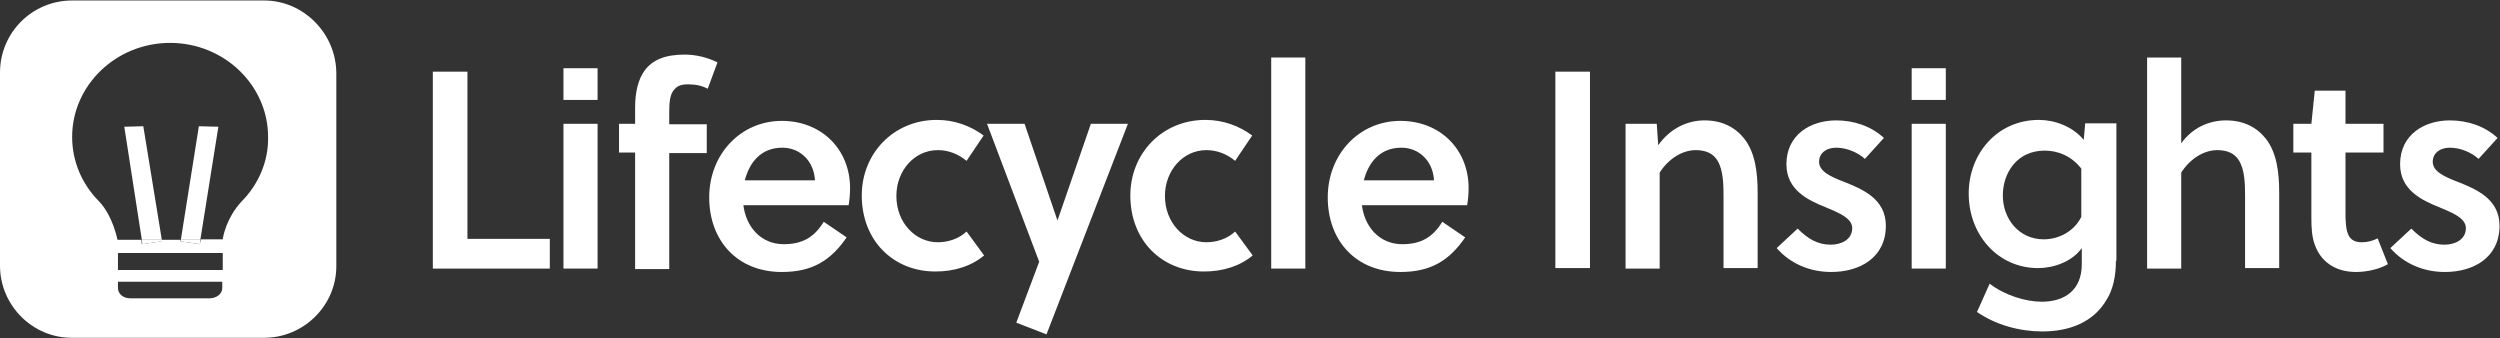
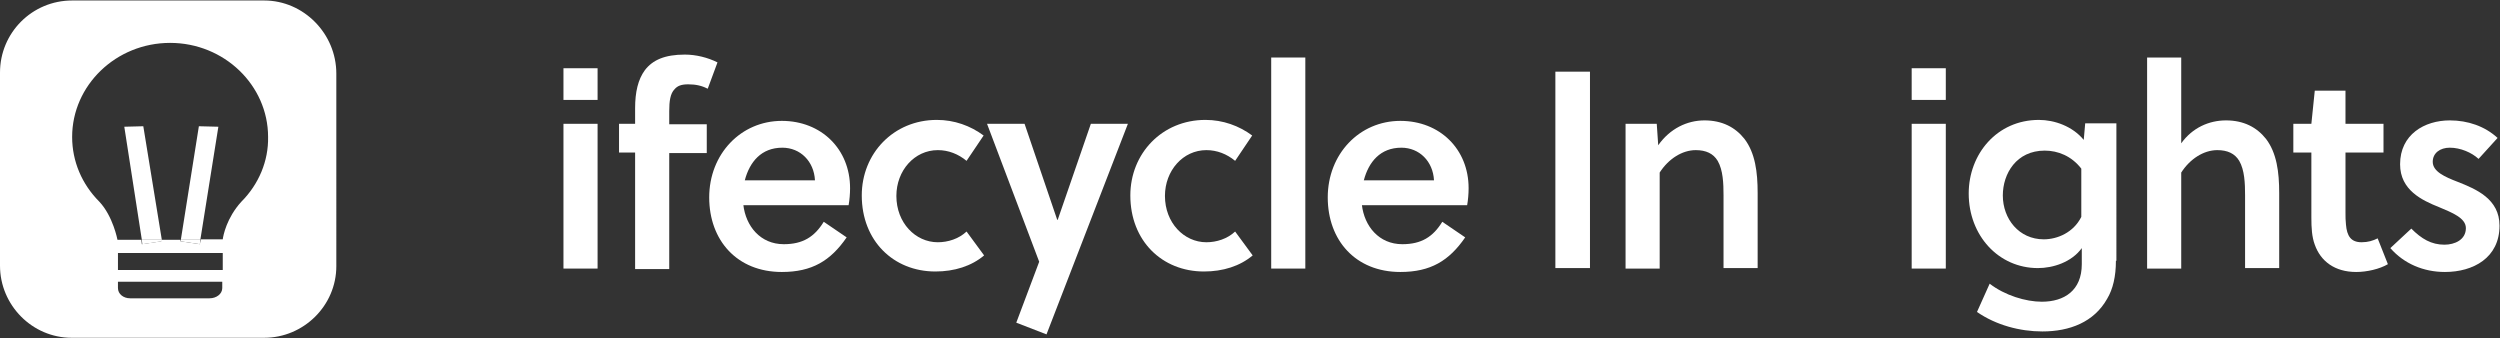
<svg xmlns="http://www.w3.org/2000/svg" version="1.1" id="Layer_1" x="0px" y="0px" viewBox="0 0 512.9 69.4" style="enable-background:new 0 0 512.9 69.4;" xml:space="preserve">
  <rect x="0" y="0" width="512.9" height="69.4" fill="#333333" stroke="none" />
  <style type="text/css">
	.st0{fill:#FFFFFF;}
</style>
  <g>
    <g id="LCI_-_COL_00000019635705498057754260000015497396665755094915_">
      <g>
        <g>
          <g>
-             <path class="st0" d="M88.8,55.1V14.7h7.1V49h16.9v6.1H88.8z" />
            <path class="st0" d="M115.6,20.5V14h7v6.5H115.6z M115.6,55.1V25.4h7v29.7H115.6z" />
            <path class="st0" d="M145.2,18.2c-1.2-0.6-2.4-0.9-4-0.9c-1.4,0-2.2,0.3-2.8,1c-0.9,0.9-1.1,2.5-1.1,4.5v2.7h7.7v5.9h-7.7v23.8       h-7V31.3h-3.3v-5.9h3.3v-3.2c0-3.3,0.6-5.9,2-7.8c1.6-2.1,4.1-3.2,8.2-3.2c2.3,0,4.7,0.6,6.7,1.6L145.2,18.2z" />
            <path class="st0" d="M152.5,42c0.5,4.4,3.5,8.1,8.3,8.1c3.9,0,6.3-1.5,8.2-4.6l4.7,3.2c-3.3,4.8-7.1,7.1-13.3,7.1       c-9.2,0-14.9-6.5-14.9-15.3c0-8.9,6.5-15.7,14.9-15.7c8.1,0,14,5.8,14,13.8c0,1.1-0.1,2.4-0.3,3.5H152.5z M160.5,30.3       c-4.3,0-6.7,2.9-7.7,6.7h14.4C167,33.1,164.2,30.3,160.5,30.3z" />
            <path class="st0" d="M201.9,52.4c-2.6,2.2-6.1,3.3-10,3.3c-8.6,0-15.1-6.3-15.1-15.6c0-8.6,6.5-15.5,15.4-15.5       c3.6,0,6.9,1.2,9.6,3.2l-3.5,5.2c-1.7-1.4-3.7-2.2-5.9-2.2c-4.8,0-8.5,4.2-8.5,9.4c0,5.5,3.9,9.5,8.5,9.5       c2.1,0,4.3-0.7,5.9-2.2L201.9,52.4z" />
            <path class="st0" d="M210.2,25.4l6.7,19.7h0.1l6.8-19.7h7.6l-16.7,43.2l-6.2-2.4l4.7-12.5l-10.7-28.3H210.2z" />
            <path class="st0" d="M257,52.4c-2.6,2.2-6.1,3.3-10,3.3c-8.6,0-15.1-6.3-15.1-15.6c0-8.6,6.5-15.5,15.4-15.5       c3.6,0,6.9,1.2,9.6,3.2l-3.5,5.2c-1.7-1.4-3.7-2.2-5.9-2.2c-4.8,0-8.5,4.2-8.5,9.4c0,5.5,3.9,9.5,8.5,9.5       c2.1,0,4.3-0.7,5.9-2.2L257,52.4z" />
            <path class="st0" d="M267.8,55.1h-7V11.8h7V55.1z" />
            <path class="st0" d="M279.4,42c0.5,4.4,3.5,8.1,8.3,8.1c3.9,0,6.3-1.5,8.2-4.6l4.7,3.2c-3.3,4.8-7.1,7.1-13.3,7.1       c-9.2,0-14.9-6.5-14.9-15.3c0-8.9,6.5-15.7,14.9-15.7c8.1,0,14,5.8,14,13.8c0,1.1-0.1,2.4-0.3,3.5H279.4z M287.5,30.3       c-4.3,0-6.7,2.9-7.7,6.7h14.4C294,33.1,291.2,30.3,287.5,30.3z" />
            <path class="st0" d="M319.1,55.1V14.7h7.1v40.3H319.1z" />
            <path class="st0" d="M339.9,25.4l0.3,4.4c2.4-3.4,5.9-5.1,9.5-5.1c3.6,0,6.3,1.4,8.2,3.8c2.2,2.9,2.7,6.8,2.7,11.1v15.4h-7       V40.1c0-2.5-0.1-5.2-1.2-7.1c-0.9-1.5-2.4-2.2-4.5-2.2c-2.8,0-5.6,1.8-7.4,4.6v19.7h-7V25.4H339.9z" />
-             <path class="st0" d="M382.6,32.6c-1.4-1.3-3.7-2.3-5.9-2.3c-2,0-3.5,1.1-3.5,2.9c0,2,2.5,3.1,5.1,4.1c3.8,1.5,8.6,3.5,8.6,9       c0,6.6-5.4,9.5-11.2,9.5c-4.4,0-8.4-1.7-11.2-4.9l4.3-4c2.1,2.1,4.1,3.3,6.8,3.3c2.1,0,4.4-1,4.4-3.4c0-2.1-2.9-3.2-5.5-4.3       c-3.5-1.4-8-3.5-8-8.8c0-6.1,5-9,10.2-9c3.7,0,7.2,1.2,9.8,3.6L382.6,32.6z" />
            <path class="st0" d="M392.2,20.5V14h7v6.5H392.2z M392.2,55.1V25.4h7v29.7H392.2z" />
            <path class="st0" d="M434.1,53.5c0,3.2-0.6,5.8-1.8,7.8c-2.7,4.8-7.7,6.7-13.3,6.7c-4.6,0-9.5-1.3-13.4-4l2.6-5.8       c3.1,2.4,7.4,3.7,10.7,3.7c4.6,0,8.2-2.3,8.2-7.7v-3.3c-2.1,2.9-5.9,4.1-9,4.1c-8.1,0-14.2-6.7-14.2-15.3       c0-8.1,5.8-15.1,14.4-15.1c3.2,0,6.9,1.3,9.2,4.1l0.3-3.4h6.4V53.5z M427,34.6c-2-2.6-4.8-3.7-7.5-3.7c-5.8,0-8.6,4.7-8.6,9.2       c0,4.8,3.3,9,8.4,9c2.8,0,6.1-1.4,7.7-4.6V34.6z" />
            <path class="st0" d="M447.5,29.4c2.3-3.2,5.7-4.7,9.2-4.7c3.6,0,6.3,1.4,8.2,3.8c2.2,2.9,2.7,6.8,2.7,11.1v15.4h-7V40.1       c0-2.5-0.1-5.2-1.2-7.1c-0.9-1.5-2.4-2.2-4.5-2.2c-2.8,0-5.6,1.8-7.4,4.6v19.7h-7V11.8h7V29.4z" />
            <path class="st0" d="M481.2,31.3v12.3c0,0.9,0,1.6,0.1,2.5c0.2,2.3,1,3.6,3.2,3.6c1.3,0,2.3-0.3,3.3-0.8l2.1,5.3       c-1.7,1-4.3,1.6-6.5,1.6c-4.4,0-7.3-2.2-8.5-5.6c-0.6-1.6-0.7-3.5-0.7-5.5V31.3h-3.7v-5.9h3.7l0.7-6.8h6.3v6.8h7.8v5.9H481.2z" />
            <path class="st0" d="M508.5,32.6c-1.4-1.3-3.7-2.3-5.9-2.3c-2,0-3.5,1.1-3.5,2.9c0,2,2.5,3.1,5.1,4.1c3.8,1.5,8.6,3.5,8.6,9       c0,6.6-5.4,9.5-11.2,9.5c-4.4,0-8.4-1.7-11.2-4.9l4.3-4c2.1,2.1,4.1,3.3,6.8,3.3c2.1,0,4.4-1,4.4-3.4c0-2.1-2.9-3.2-5.5-4.3       c-3.5-1.4-8-3.5-8-8.8c0-6.1,5-9,10.2-9c3.7,0,7.2,1.2,9.8,3.6L508.5,32.6z" />
          </g>
        </g>
      </g>
    </g>
    <g>
      <path class="st0" d="M54.2,0.1v0.2V0.1H14.8C6.6,0.1,0,6.7,0,14.9c0,0.1,0,0.1,0,0.2v39.4c0,8.1,6.6,14.8,14.7,14.8    c0,0,0.1,0,0.1,0h39.4c8.1,0,14.8-6.6,14.8-14.7c0,0,0-0.1,0-0.1V15.1C69,6.9,62.3,0.1,54.2,0.1z M45.6,59.1    c0,1.2-1.2,2.1-2.6,2.1H26.7c-1.4,0-2.5-0.9-2.5-2.1l0-1.3h21.4C45.6,57.8,45.6,58,45.6,59.1z M45.7,55.4H24.2v-3.5h21.5V55.4z     M49.5,41.4c-3,3.3-3.7,6.9-3.8,7.7l-2.1,0h-2.4L41,50.1l-4-0.6l0-0.3h-3.9l0,0.3l-4,0.6l-0.1-0.9h-2.2c-1.6,0-2.7,0-2.7,0    s-0.9-4.8-3.7-7.8c-3.6-3.6-5.6-8.3-5.6-13.3c0-10.6,9-19.3,20.1-19.3c11.1,0,20.1,8.7,20.1,19.3C55.1,33,53.1,37.8,49.5,41.4z" />
      <polygon class="st0" points="37,49.5 41,50.1 41.1,49.2 37.1,49.2   " />
      <polygon class="st0" points="40.8,25.9 37.1,49.2 41.1,49.2 44.8,26   " />
      <polygon class="st0" points="29.2,50.1 33.2,49.5 33.2,49.2 29.1,49.2   " />
      <polygon class="st0" points="25.5,26 29.1,49.2 33.2,49.2 29.4,25.9   " />
    </g>
  </g>
</svg>